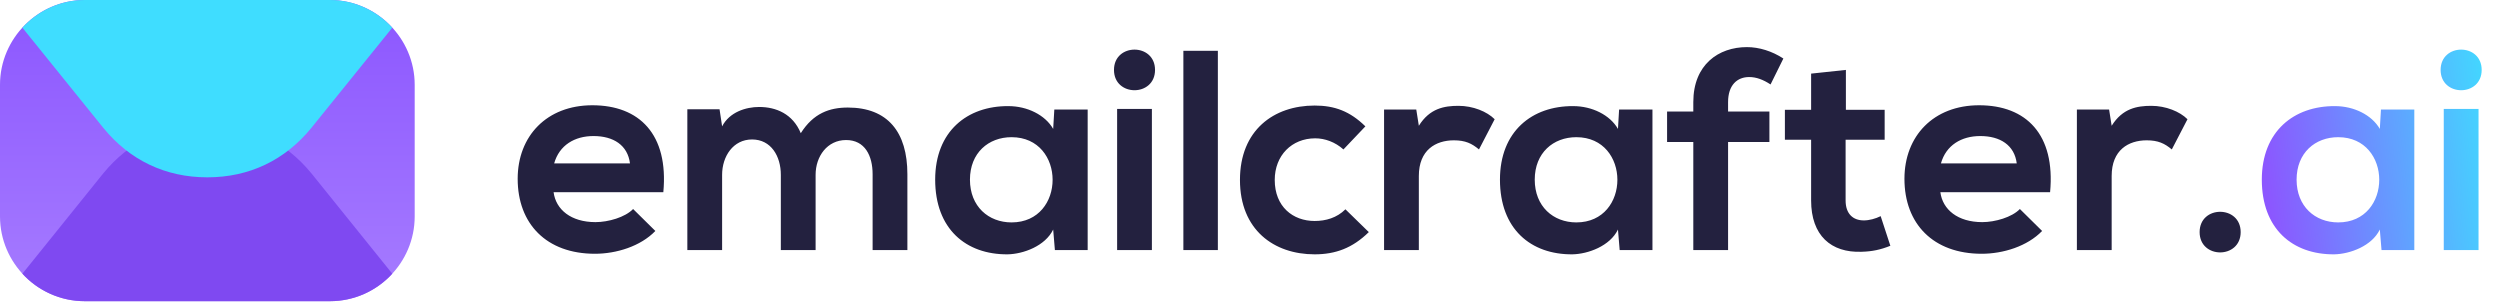
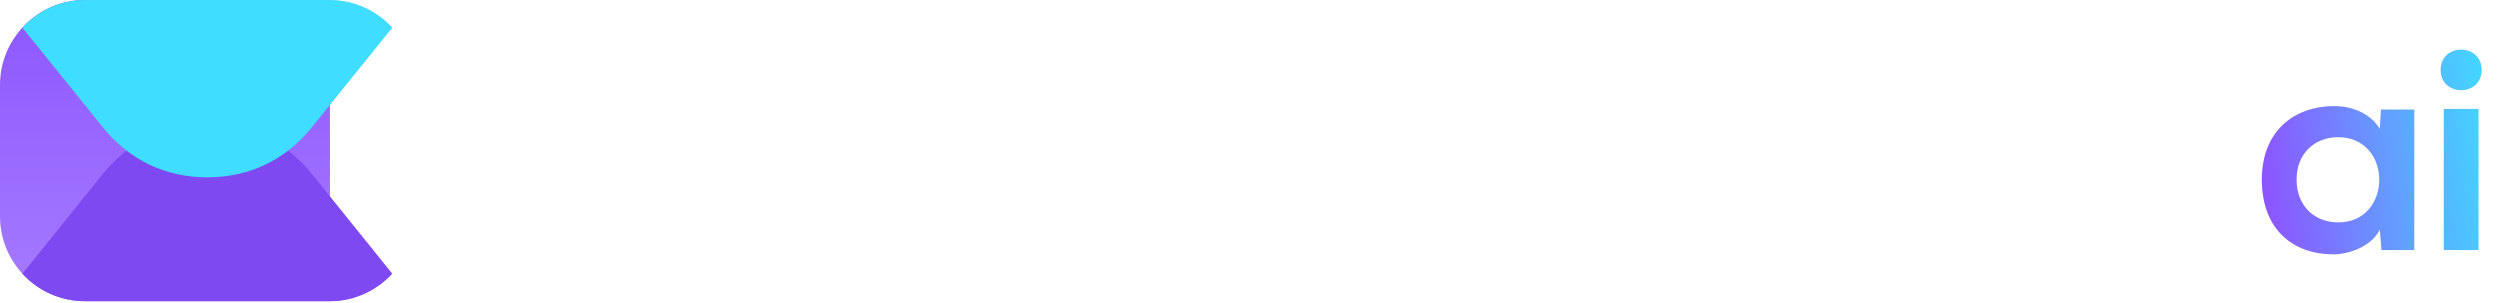
<svg xmlns="http://www.w3.org/2000/svg" width="842" height="102" viewBox="0 0 842 102" fill="none">
-   <path fill-rule="evenodd" clip-rule="evenodd" d="M28.545 0H111.123C126.783 0 139.668 12.885 139.668 28.545V72.894C139.668 88.627 126.783 101.44 111.123 101.44H28.545C12.885 101.44 3.67009e-07 88.625 3.67009e-07 72.894V28.545C-0.003 12.885 12.883 0 28.545 0Z" fill="url(#paint0_linear_122_34)" />
+   <path fill-rule="evenodd" clip-rule="evenodd" d="M28.545 0H111.123V72.894C139.668 88.627 126.783 101.44 111.123 101.44H28.545C12.885 101.44 3.67009e-07 88.625 3.67009e-07 72.894V28.545C-0.003 12.885 12.883 0 28.545 0Z" fill="url(#paint0_linear_122_34)" />
  <path fill-rule="evenodd" clip-rule="evenodd" d="M28.545 101.44H111.123C119.378 101.44 126.926 97.879 132.12 92.183L104.928 58.442C96.03 47.551 83.931 41.715 69.833 41.715C55.735 41.715 43.636 47.551 34.738 58.442L7.546 92.186C12.742 97.879 20.288 101.44 28.545 101.44Z" fill="#7F49F1" />
  <path fill-rule="evenodd" clip-rule="evenodd" d="M28.545 0H111.123C119.378 0 126.926 3.631 132.12 9.327L104.928 42.998C96.03 53.959 83.929 59.725 69.833 59.725C55.737 59.725 43.636 53.959 34.738 42.998L7.546 9.327C12.742 3.631 20.288 0 28.545 0Z" fill="#3FDDFF" />
-   <path d="M223.409 64.732H186.449C187.217 70.588 192.305 74.812 200.561 74.812C204.881 74.812 210.545 73.18 213.233 70.396L220.721 77.788C215.729 82.972 207.569 85.468 200.369 85.468C184.049 85.468 174.353 75.388 174.353 60.22C174.353 45.82 184.145 35.452 199.505 35.452C215.345 35.452 225.233 45.244 223.409 64.732ZM186.641 55.036H212.177C211.409 48.892 206.609 45.82 199.889 45.82C193.553 45.82 188.369 48.892 186.641 55.036ZM274.696 84.22H262.984V58.876C262.984 52.636 259.72 46.972 253.288 46.972C246.952 46.972 243.208 52.636 243.208 58.876V84.22H231.496V36.796H242.344L243.208 42.556C245.704 37.756 251.176 36.028 255.688 36.028C261.352 36.028 267.016 38.332 269.704 44.86C273.928 38.14 279.4 36.22 285.544 36.22C298.984 36.22 305.608 44.476 305.608 58.684V84.22H293.896V58.684C293.896 52.444 291.304 47.164 284.968 47.164C278.632 47.164 274.696 52.636 274.696 58.876V84.22ZM354.711 43.42L355.095 36.892H366.327V84.22H355.287L354.711 77.308C352.023 82.876 344.631 85.564 339.351 85.66C325.335 85.756 314.967 77.116 314.967 60.508C314.967 44.188 325.815 35.644 339.639 35.74C345.975 35.74 352.023 38.716 354.711 43.42ZM340.695 46.204C332.919 46.204 326.679 51.484 326.679 60.508C326.679 69.532 332.919 74.908 340.695 74.908C359.127 74.908 359.127 46.204 340.695 46.204ZM387.958 36.7V84.22H376.246V36.7H387.958ZM375.19 23.548C375.19 32.668 389.014 32.668 389.014 23.548C389.014 14.428 375.19 14.428 375.19 23.548ZM398.559 17.116H410.175V84.22H398.559V17.116ZM453.139 70.492L461.011 78.172C455.539 83.548 449.779 85.66 442.771 85.66C429.043 85.66 417.619 77.404 417.619 60.604C417.619 43.804 429.043 35.548 442.771 35.548C449.491 35.548 454.675 37.468 459.859 42.556L452.467 50.332C449.683 47.836 446.227 46.588 442.963 46.588C435.091 46.588 429.331 52.348 429.331 60.604C429.331 69.628 435.475 74.428 442.771 74.428C446.515 74.428 450.259 73.372 453.139 70.492ZM466.153 36.892H477.001L477.865 42.364C481.513 36.508 486.409 35.644 491.209 35.644C496.105 35.644 500.809 37.564 503.401 40.156L498.121 50.332C495.721 48.316 493.513 47.26 489.673 47.26C483.529 47.26 477.865 50.524 477.865 59.26V84.22H466.153V36.892ZM544.93 43.42L545.314 36.892H556.546V84.22H545.506L544.93 77.308C542.242 82.876 534.85 85.564 529.57 85.66C515.554 85.756 505.186 77.116 505.186 60.508C505.186 44.188 516.034 35.644 529.858 35.74C536.194 35.74 542.242 38.716 544.93 43.42ZM530.914 46.204C523.138 46.204 516.898 51.484 516.898 60.508C516.898 69.532 523.138 74.908 530.914 74.908C549.346 74.908 549.346 46.204 530.914 46.204ZM582.017 84.22H570.305V47.836H561.473V37.564H570.305V34.396C570.305 21.724 578.849 15.868 588.353 15.868C592.481 15.868 596.801 17.212 600.641 19.708L596.321 28.444C593.825 26.812 591.521 25.948 589.121 25.948C585.089 25.948 582.017 28.636 582.017 34.396V37.564H595.937V47.836H582.017V84.22ZM609.984 24.796L621.696 23.548V36.988H634.752V47.068H621.6V67.516C621.6 72.028 624.096 74.236 627.744 74.236C629.568 74.236 631.68 73.66 633.408 72.796L636.672 82.78C633.312 84.124 630.528 84.7 626.976 84.796C616.704 85.18 609.984 79.324 609.984 67.516V47.068H601.152V36.988H609.984V24.796ZM690.472 64.732H653.512C654.28 70.588 659.368 74.812 667.624 74.812C671.944 74.812 677.608 73.18 680.296 70.396L687.784 77.788C682.792 82.972 674.632 85.468 667.432 85.468C651.112 85.468 641.416 75.388 641.416 60.22C641.416 45.82 651.208 35.452 666.568 35.452C682.408 35.452 692.296 45.244 690.472 64.732ZM653.704 55.036H679.24C678.472 48.892 673.672 45.82 666.952 45.82C660.616 45.82 655.432 48.892 653.704 55.036ZM699.496 36.892H710.344L711.208 42.364C714.856 36.508 719.752 35.644 724.552 35.644C729.448 35.644 734.152 37.564 736.744 40.156L731.464 50.332C729.064 48.316 726.856 47.26 723.016 47.26C716.872 47.26 711.208 50.524 711.208 59.26V84.22H699.496V36.892ZM740.833 78.172C740.833 69.052 754.657 69.052 754.657 78.172C754.657 87.292 740.833 87.292 740.833 78.172Z" fill="#23213F" />
  <path d="M801.523 43.42L801.907 36.892H813.139V84.22H802.099L801.523 77.308C798.835 82.876 791.443 85.564 786.163 85.66C772.147 85.756 761.779 77.116 761.779 60.508C761.779 44.188 772.627 35.644 786.451 35.74C792.787 35.74 798.835 38.716 801.523 43.42ZM787.507 46.204C779.731 46.204 773.491 51.484 773.491 60.508C773.491 69.532 779.731 74.908 787.507 74.908C805.939 74.908 805.939 46.204 787.507 46.204ZM834.771 36.7V84.22H823.059V36.7H834.771ZM822.003 23.548C822.003 32.668 835.827 32.668 835.827 23.548C835.827 14.428 822.003 14.428 822.003 23.548Z" fill="url(#paint1_linear_122_34)" />
  <defs>
    <linearGradient id="paint0_linear_122_34" x1="69.834" y1="0" x2="69.834" y2="101.44" gradientUnits="userSpaceOnUse">
      <stop stop-color="#8C56FF" />
      <stop offset="1" stop-color="#A67CFF" />
    </linearGradient>
    <linearGradient id="paint1_linear_122_34" x1="841.625" y1="33.833" x2="717.765" y2="49.323" gradientUnits="userSpaceOnUse">
      <stop stop-color="#3FDDFF" />
      <stop offset="0.654" stop-color="#8C56FF" />
    </linearGradient>
  </defs>
</svg>